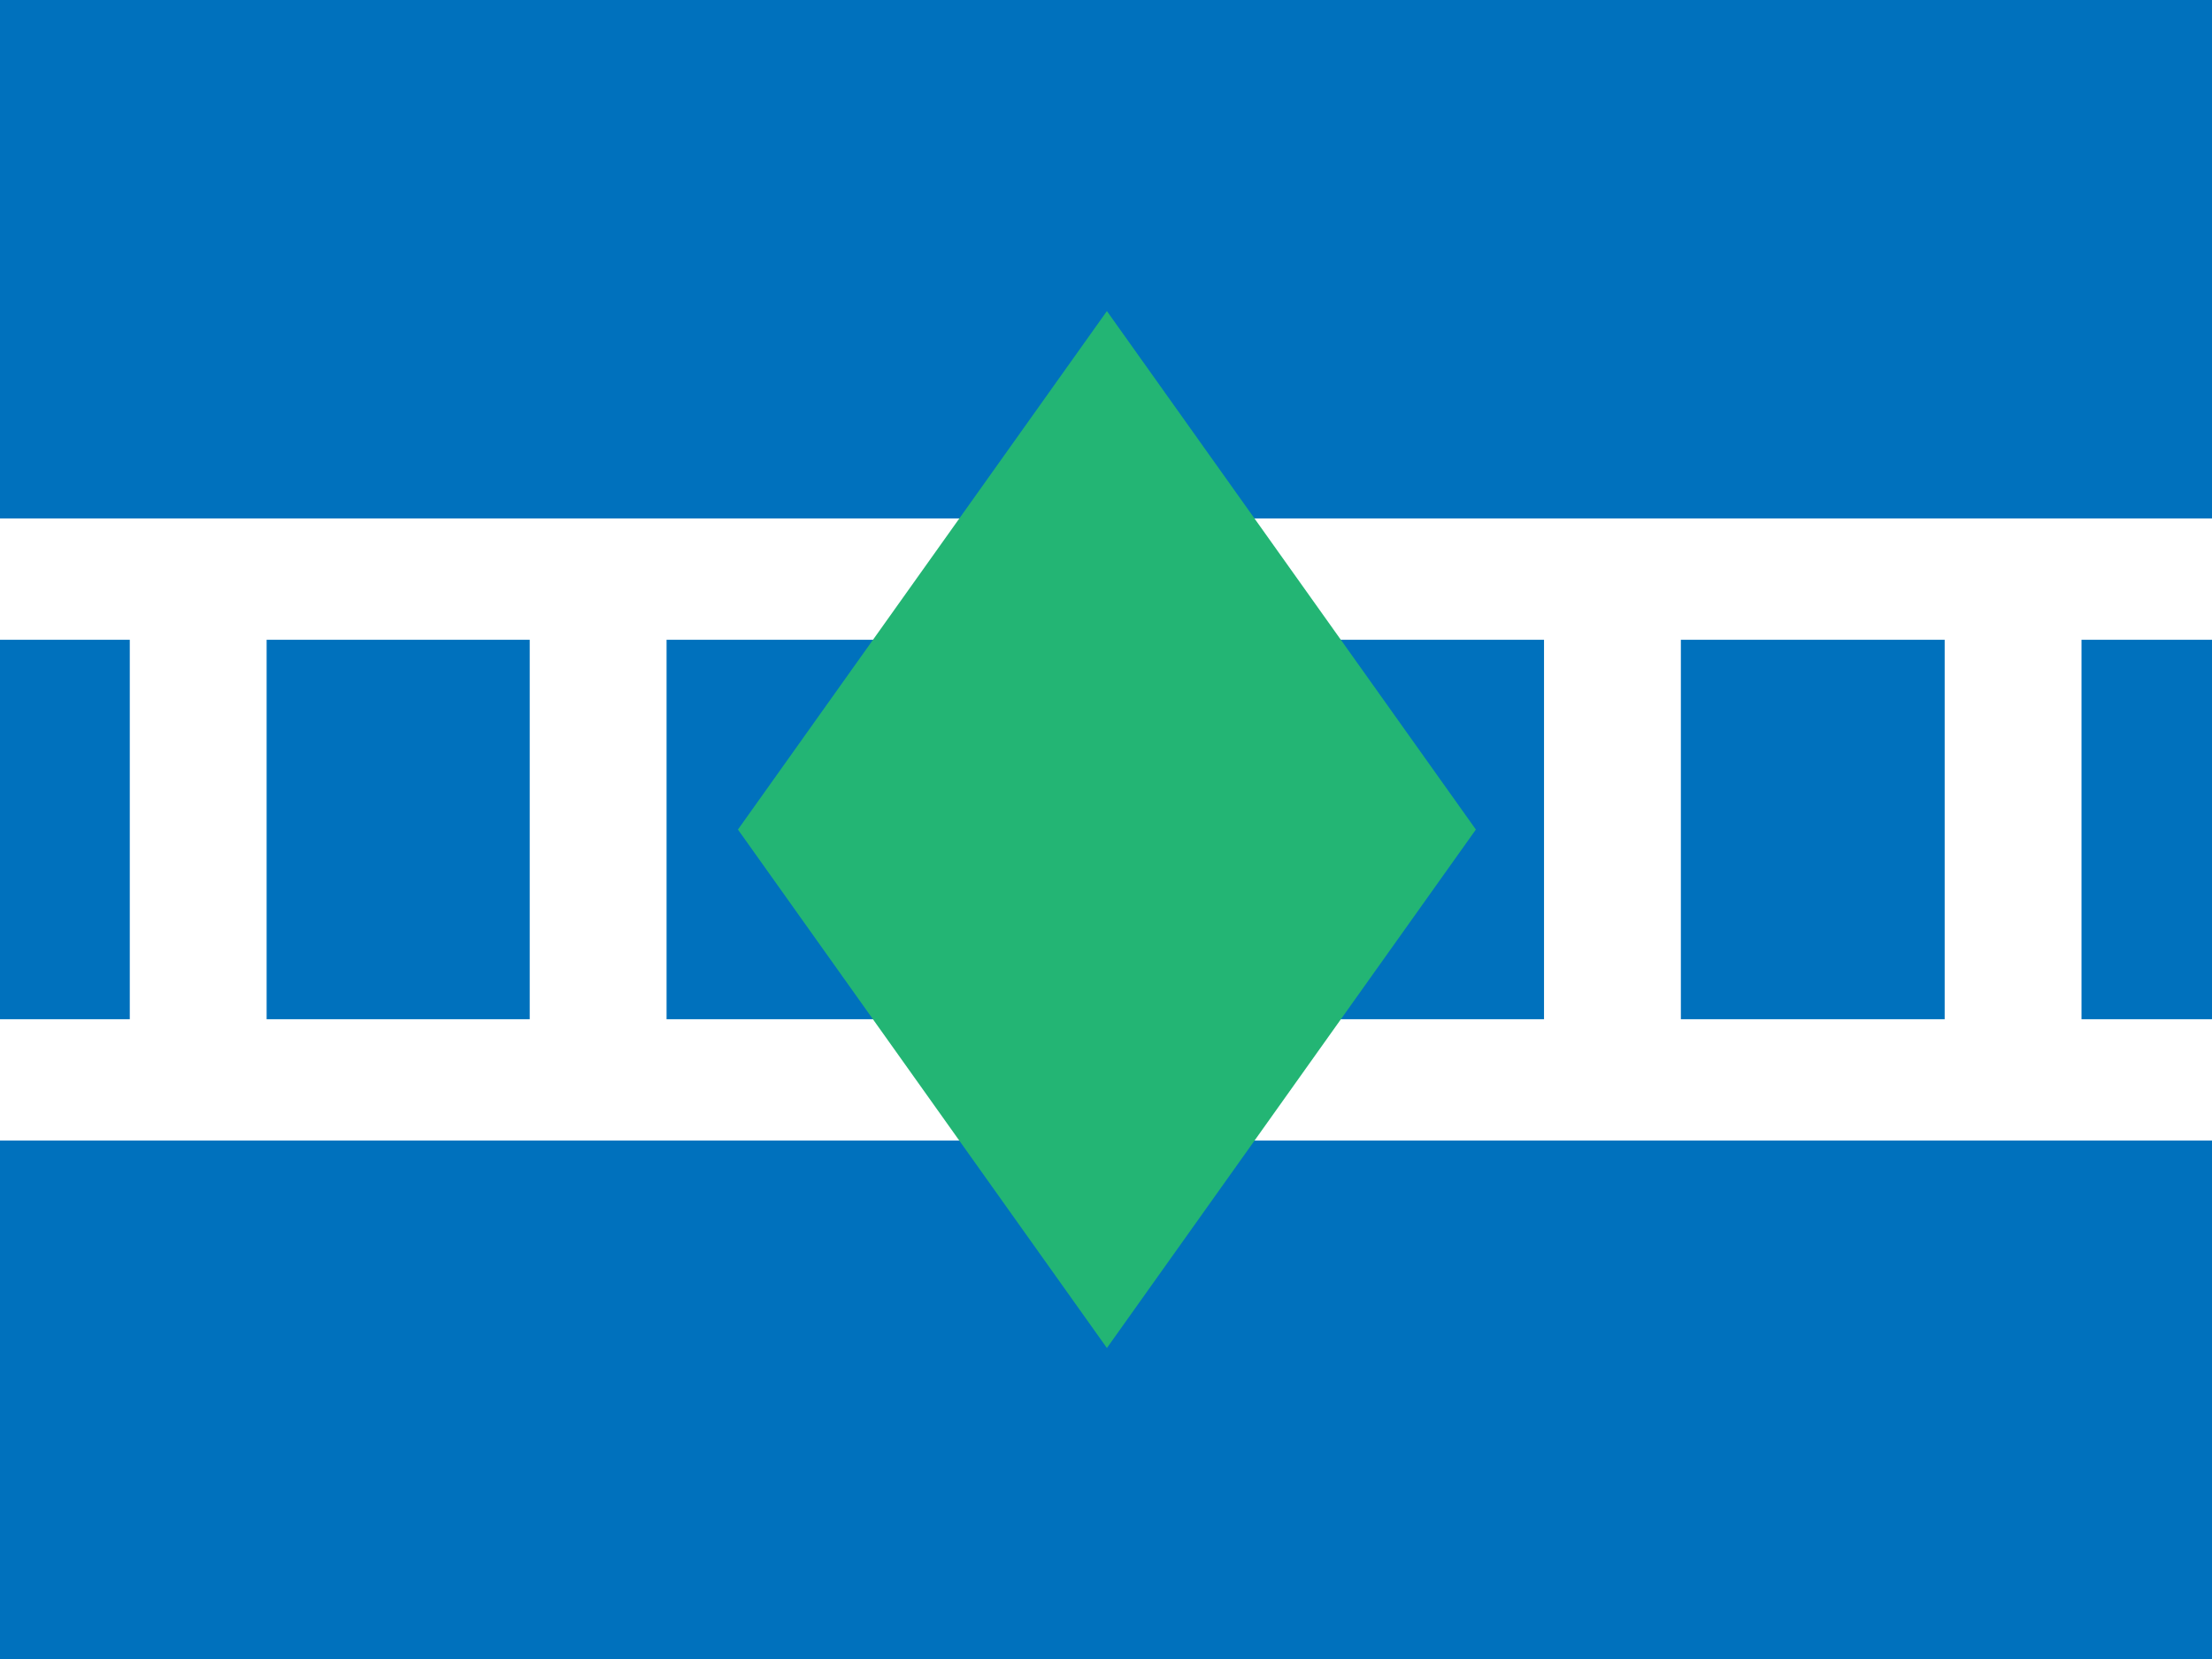
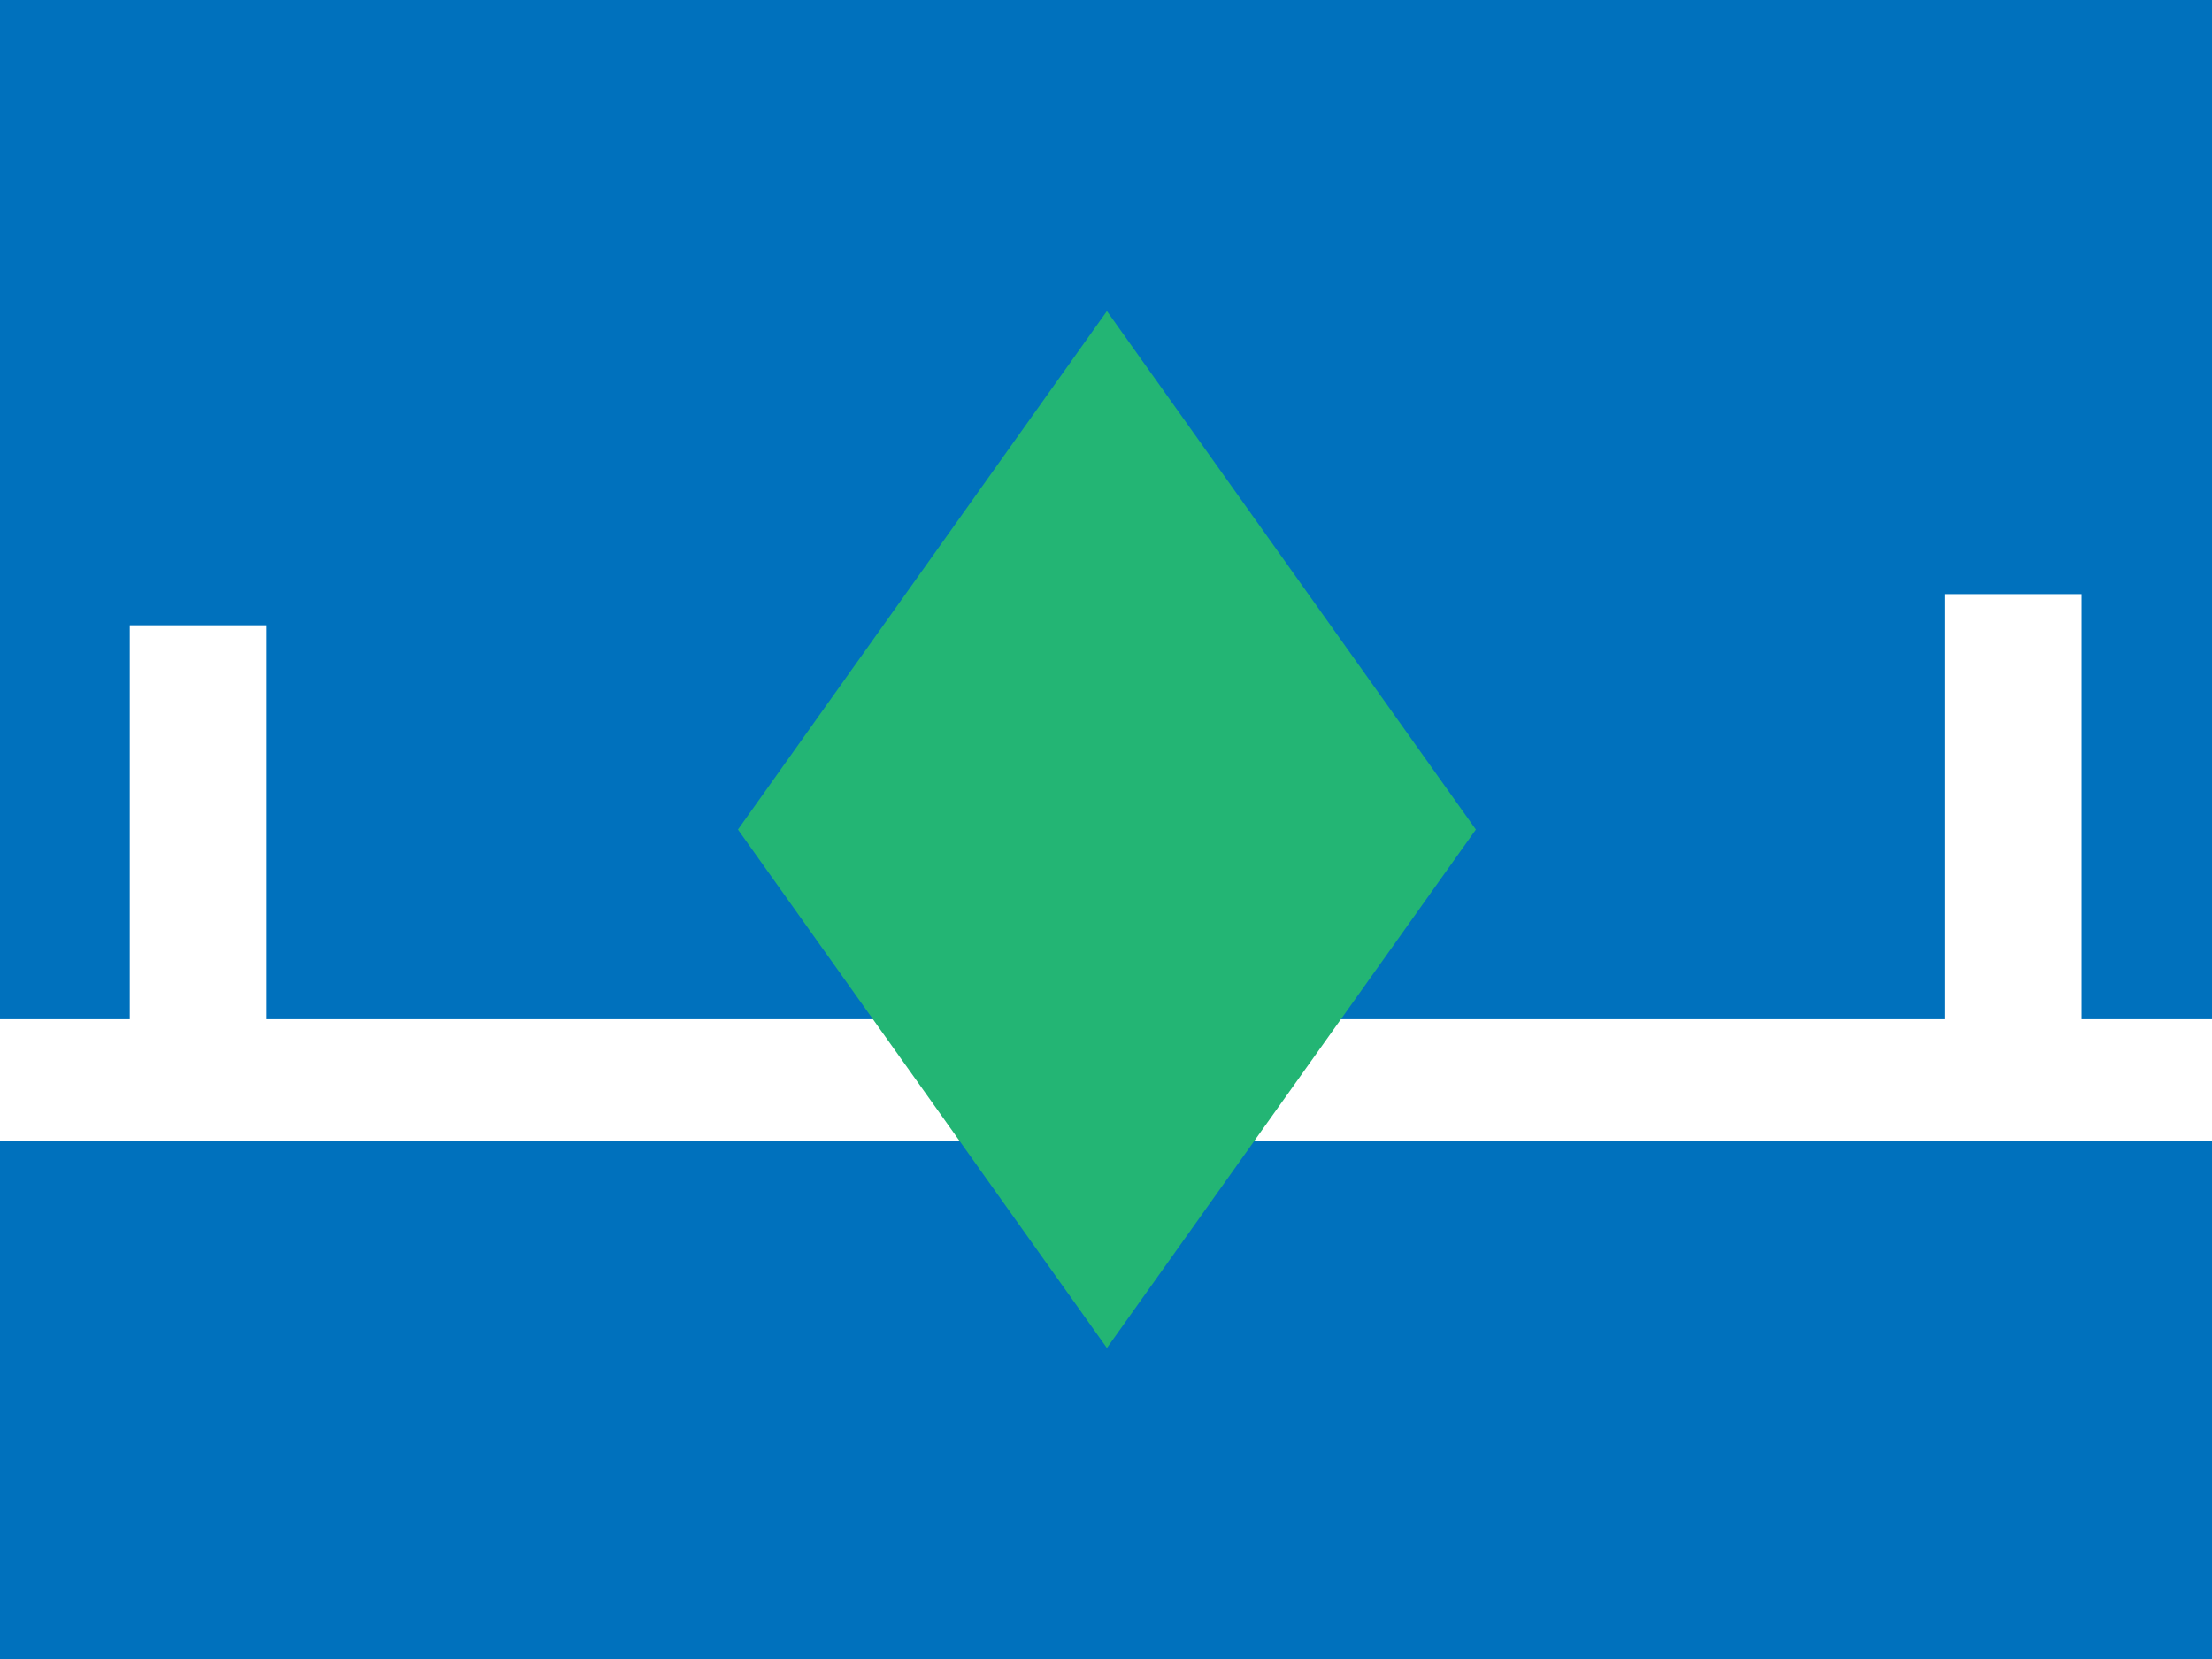
<svg xmlns="http://www.w3.org/2000/svg" id="svg2156" width="800" height="600" version="1.1" viewBox="0 0 800 600">
  <rect id="rect2134" width="800" height="600" fill="#0071bd" stroke-width="0" />
  <g id="g2496" fill="#ffffff" stroke-width="0">
-     <rect id="rect2136" y="187.5" width="800" height="43.885" />
    <rect id="rect2138" y="368.615" width="800" height="43.885" />
    <rect id="rect2140" x="46.939" y="226.137" width="49.49" height="170.556" />
-     <rect id="rect2142" x="191.582" y="214.864" width="49.49" height="170.556" />
-     <rect id="rect2144" x="558.418" y="218.295" width="49.49" height="170.556" />
    <rect id="rect2146" x="703.316" y="214.864" width="49.49" height="170.556" />
  </g>
  <rect id="rect2150" transform="matrix(.58 .815 -.58 .815 0 0)" x="414.133" y="-276.089" width="230.074" height="230.074" fill="#23b574" stroke-width="0" />
</svg>